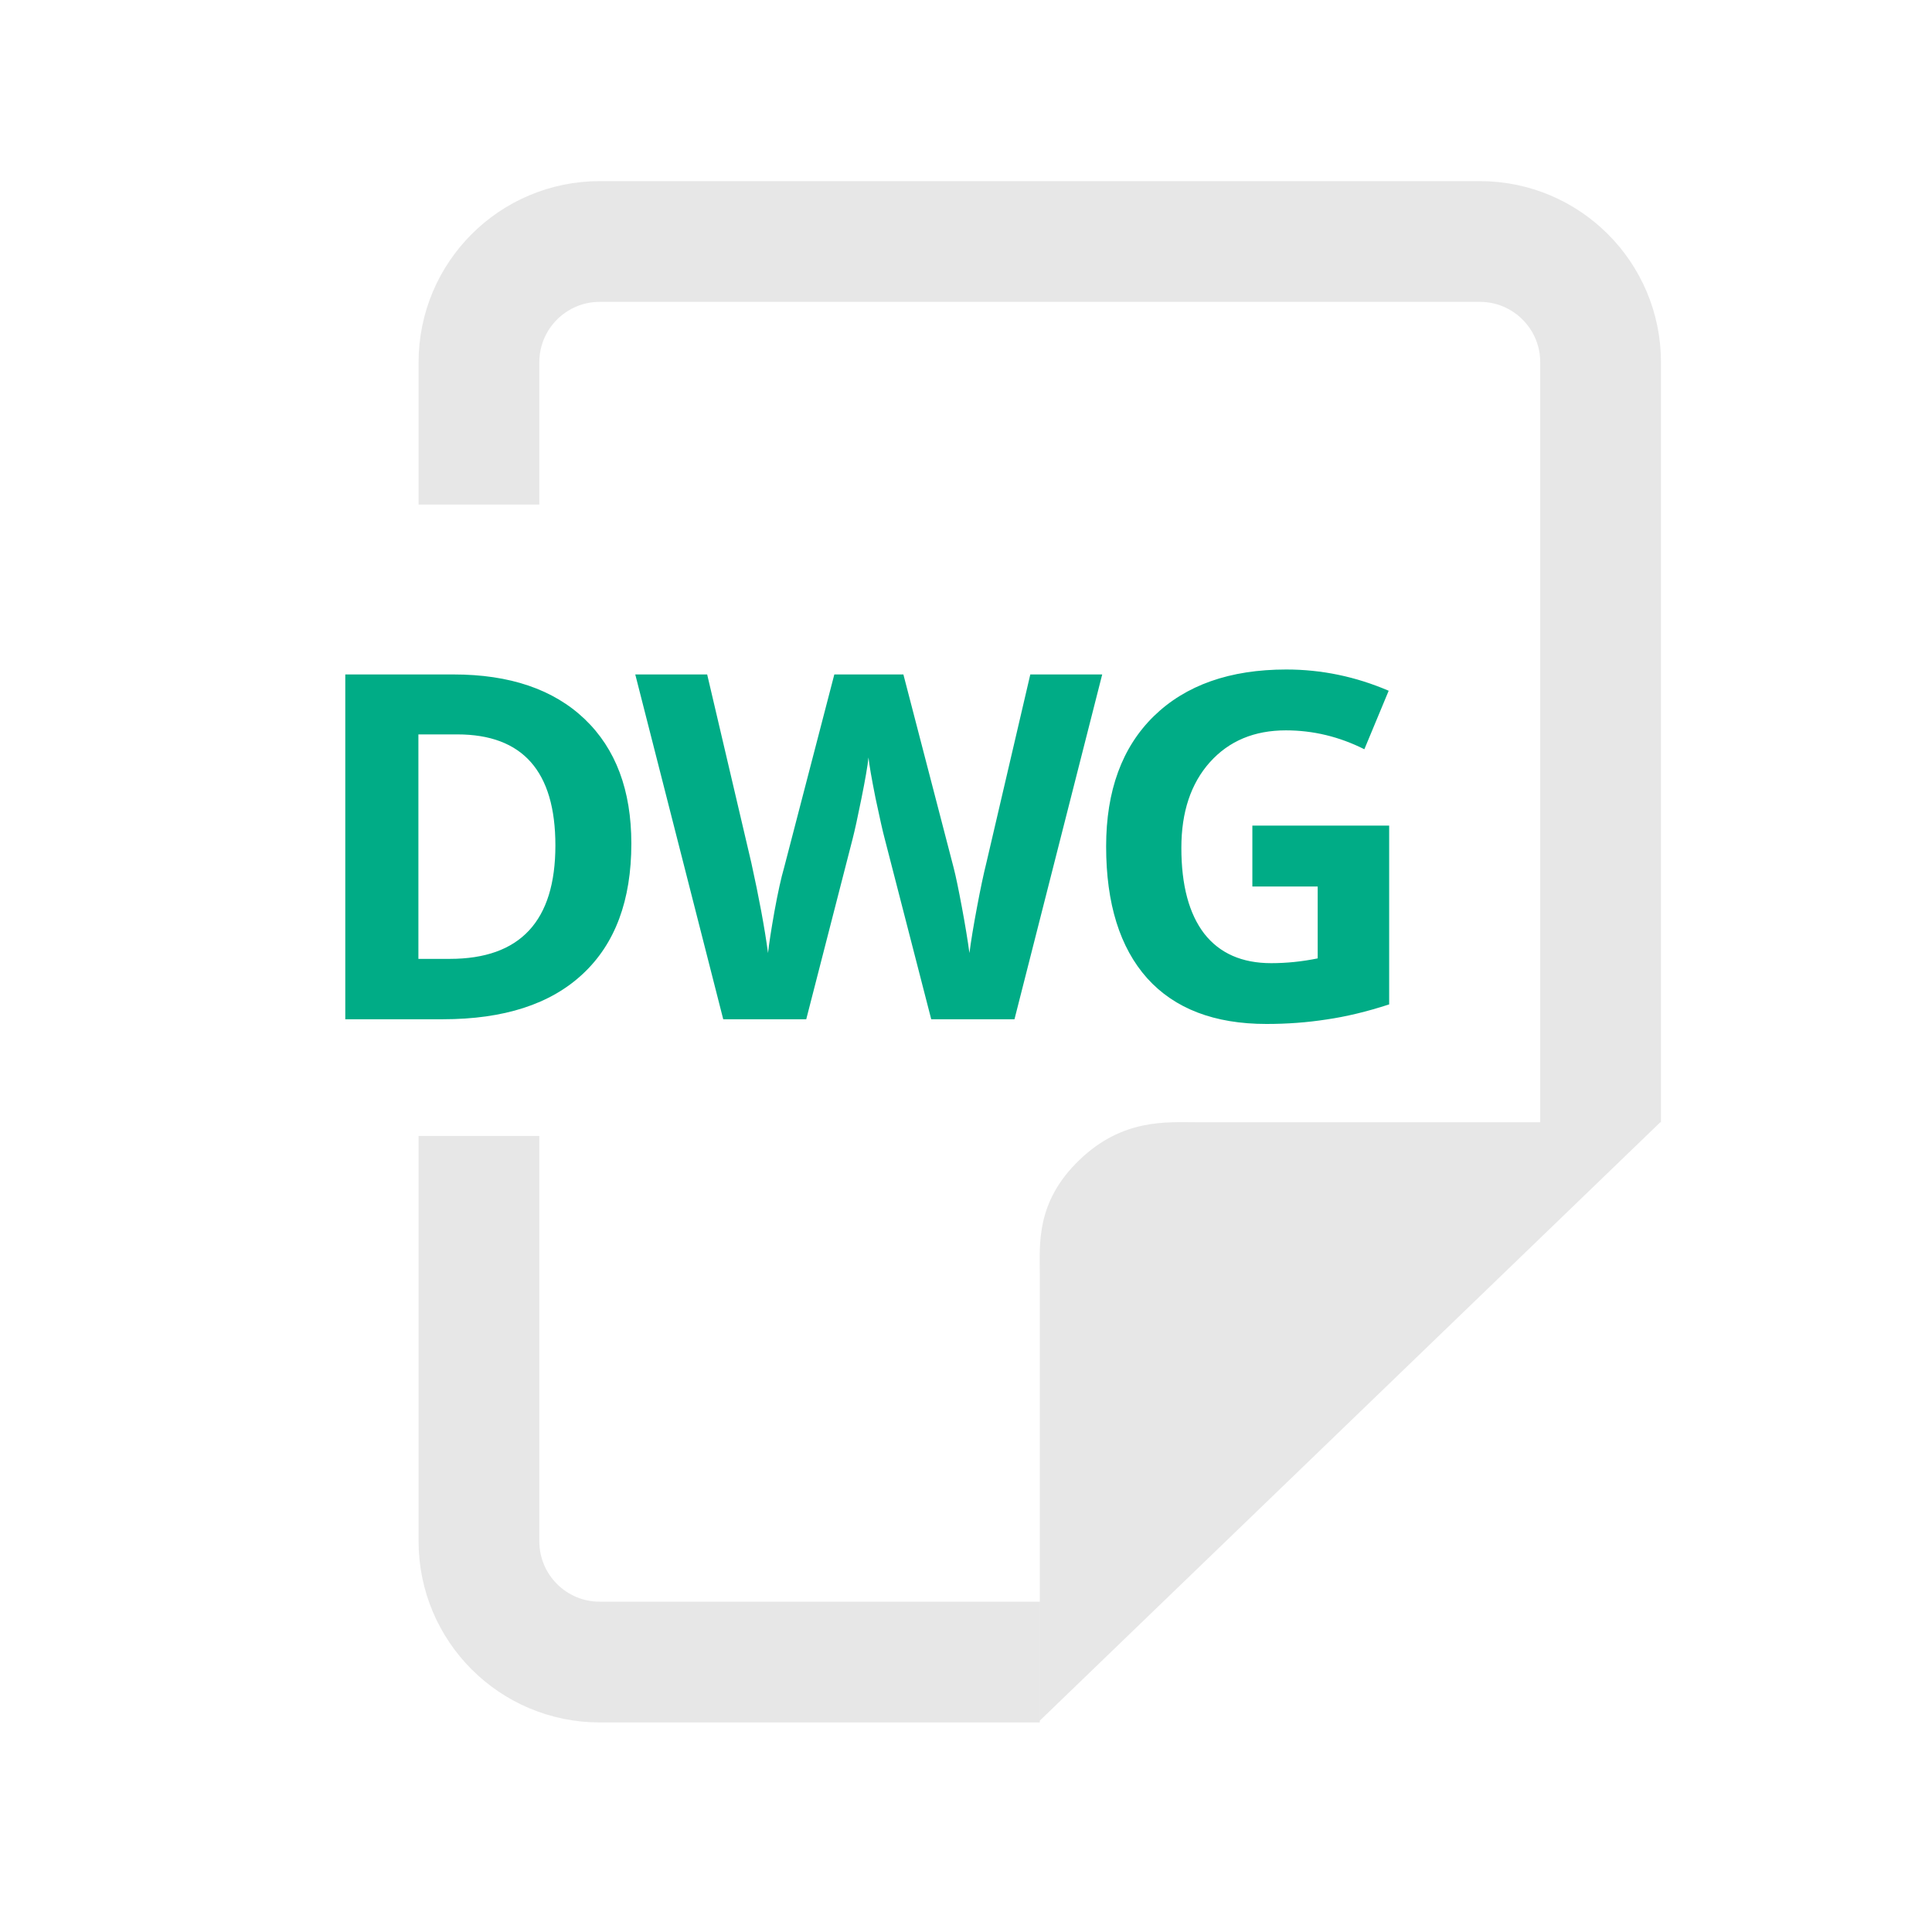
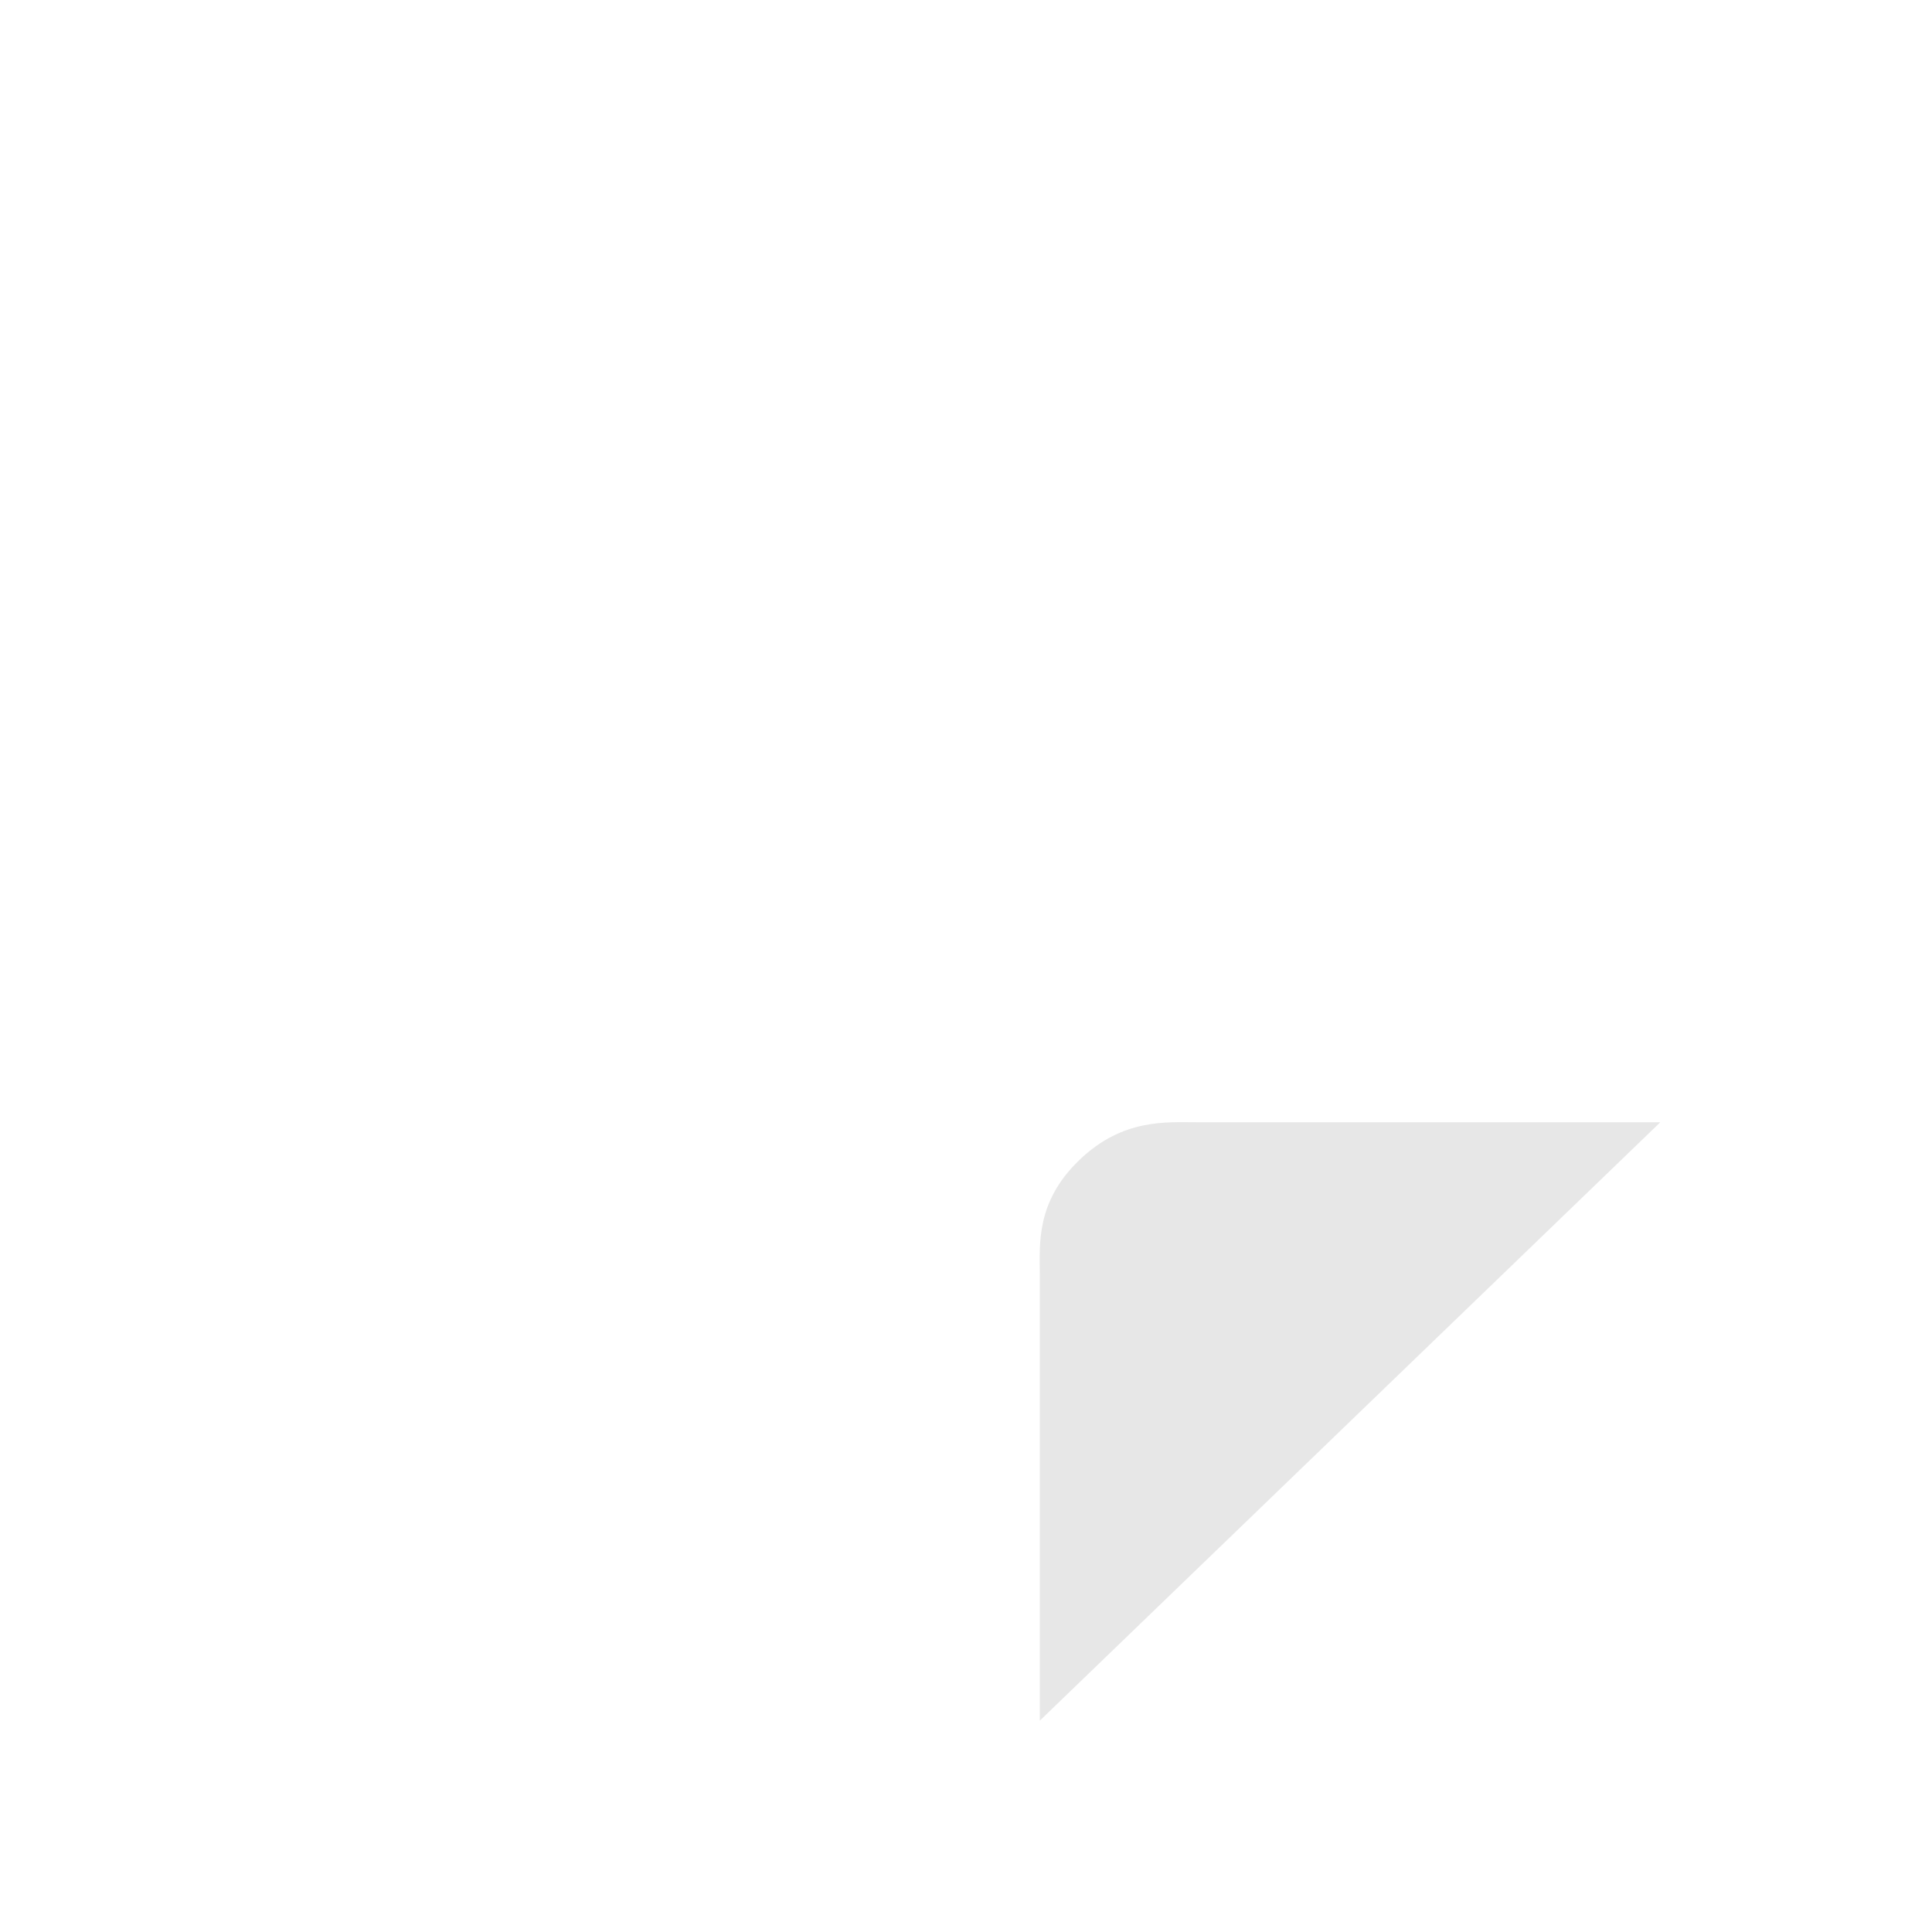
<svg xmlns="http://www.w3.org/2000/svg" width="32" height="32" viewBox="0 0 32 32" fill="none">
  <path d="M17.222 28.5C17.222 28.5 17.222 24.282 17.222 21.098C17.222 20.608 17.155 19.909 17.875 19.216C18.594 18.523 19.32 18.588 19.829 18.588C23.138 18.588 27.5 18.588 27.5 18.588" fill="#121212" fill-opacity="0.1" />
-   <path d="M7.933 8.357V6C7.933 4.895 8.829 4 9.933 4H24.511C25.615 4 26.511 4.895 26.511 6V15.765V18.588M7.933 18.815V25.529C7.933 26.634 8.829 27.529 9.933 27.529H13.971H17.222" stroke="#121212" stroke-opacity="0.1" stroke-width="2" stroke-linejoin="round" />
-   <path d="M10.457 13.972C10.457 14.912 10.189 15.632 9.652 16.132C9.118 16.632 8.346 16.882 7.336 16.882H5.719V11.171H7.512C8.444 11.171 9.168 11.418 9.684 11.91C10.199 12.402 10.457 13.089 10.457 13.972ZM9.199 14.003C9.199 12.777 8.658 12.164 7.574 12.164H6.93V15.882H7.449C8.616 15.882 9.199 15.256 9.199 14.003ZM16.803 16.882H15.424L14.651 13.882C14.622 13.776 14.573 13.556 14.502 13.222C14.435 12.886 14.396 12.661 14.385 12.546C14.37 12.687 14.331 12.914 14.268 13.226C14.206 13.536 14.157 13.757 14.123 13.89L13.354 16.882H11.979L10.522 11.171H11.713L12.444 14.289C12.571 14.864 12.664 15.363 12.721 15.785C12.737 15.636 12.772 15.407 12.827 15.097C12.884 14.785 12.937 14.543 12.987 14.371L13.819 11.171H14.963L15.795 14.371C15.832 14.514 15.877 14.733 15.932 15.027C15.987 15.321 16.028 15.574 16.057 15.785C16.083 15.582 16.125 15.329 16.182 15.027C16.239 14.722 16.291 14.476 16.338 14.289L17.065 11.171H18.256L16.803 16.882ZM20.743 13.675H23.009V16.636C22.641 16.756 22.295 16.839 21.97 16.886C21.647 16.936 21.316 16.96 20.977 16.96C20.115 16.96 19.456 16.708 19.001 16.203C18.548 15.695 18.321 14.967 18.321 14.019C18.321 13.097 18.584 12.378 19.11 11.863C19.639 11.347 20.371 11.089 21.305 11.089C21.891 11.089 22.456 11.207 23.001 11.441L22.598 12.41C22.182 12.201 21.748 12.097 21.298 12.097C20.774 12.097 20.355 12.273 20.04 12.624C19.725 12.976 19.567 13.449 19.567 14.043C19.567 14.662 19.694 15.136 19.946 15.464C20.201 15.79 20.571 15.953 21.055 15.953C21.308 15.953 21.565 15.927 21.825 15.874V14.683H20.743V13.675Z" fill="#00AC86" />
</svg>